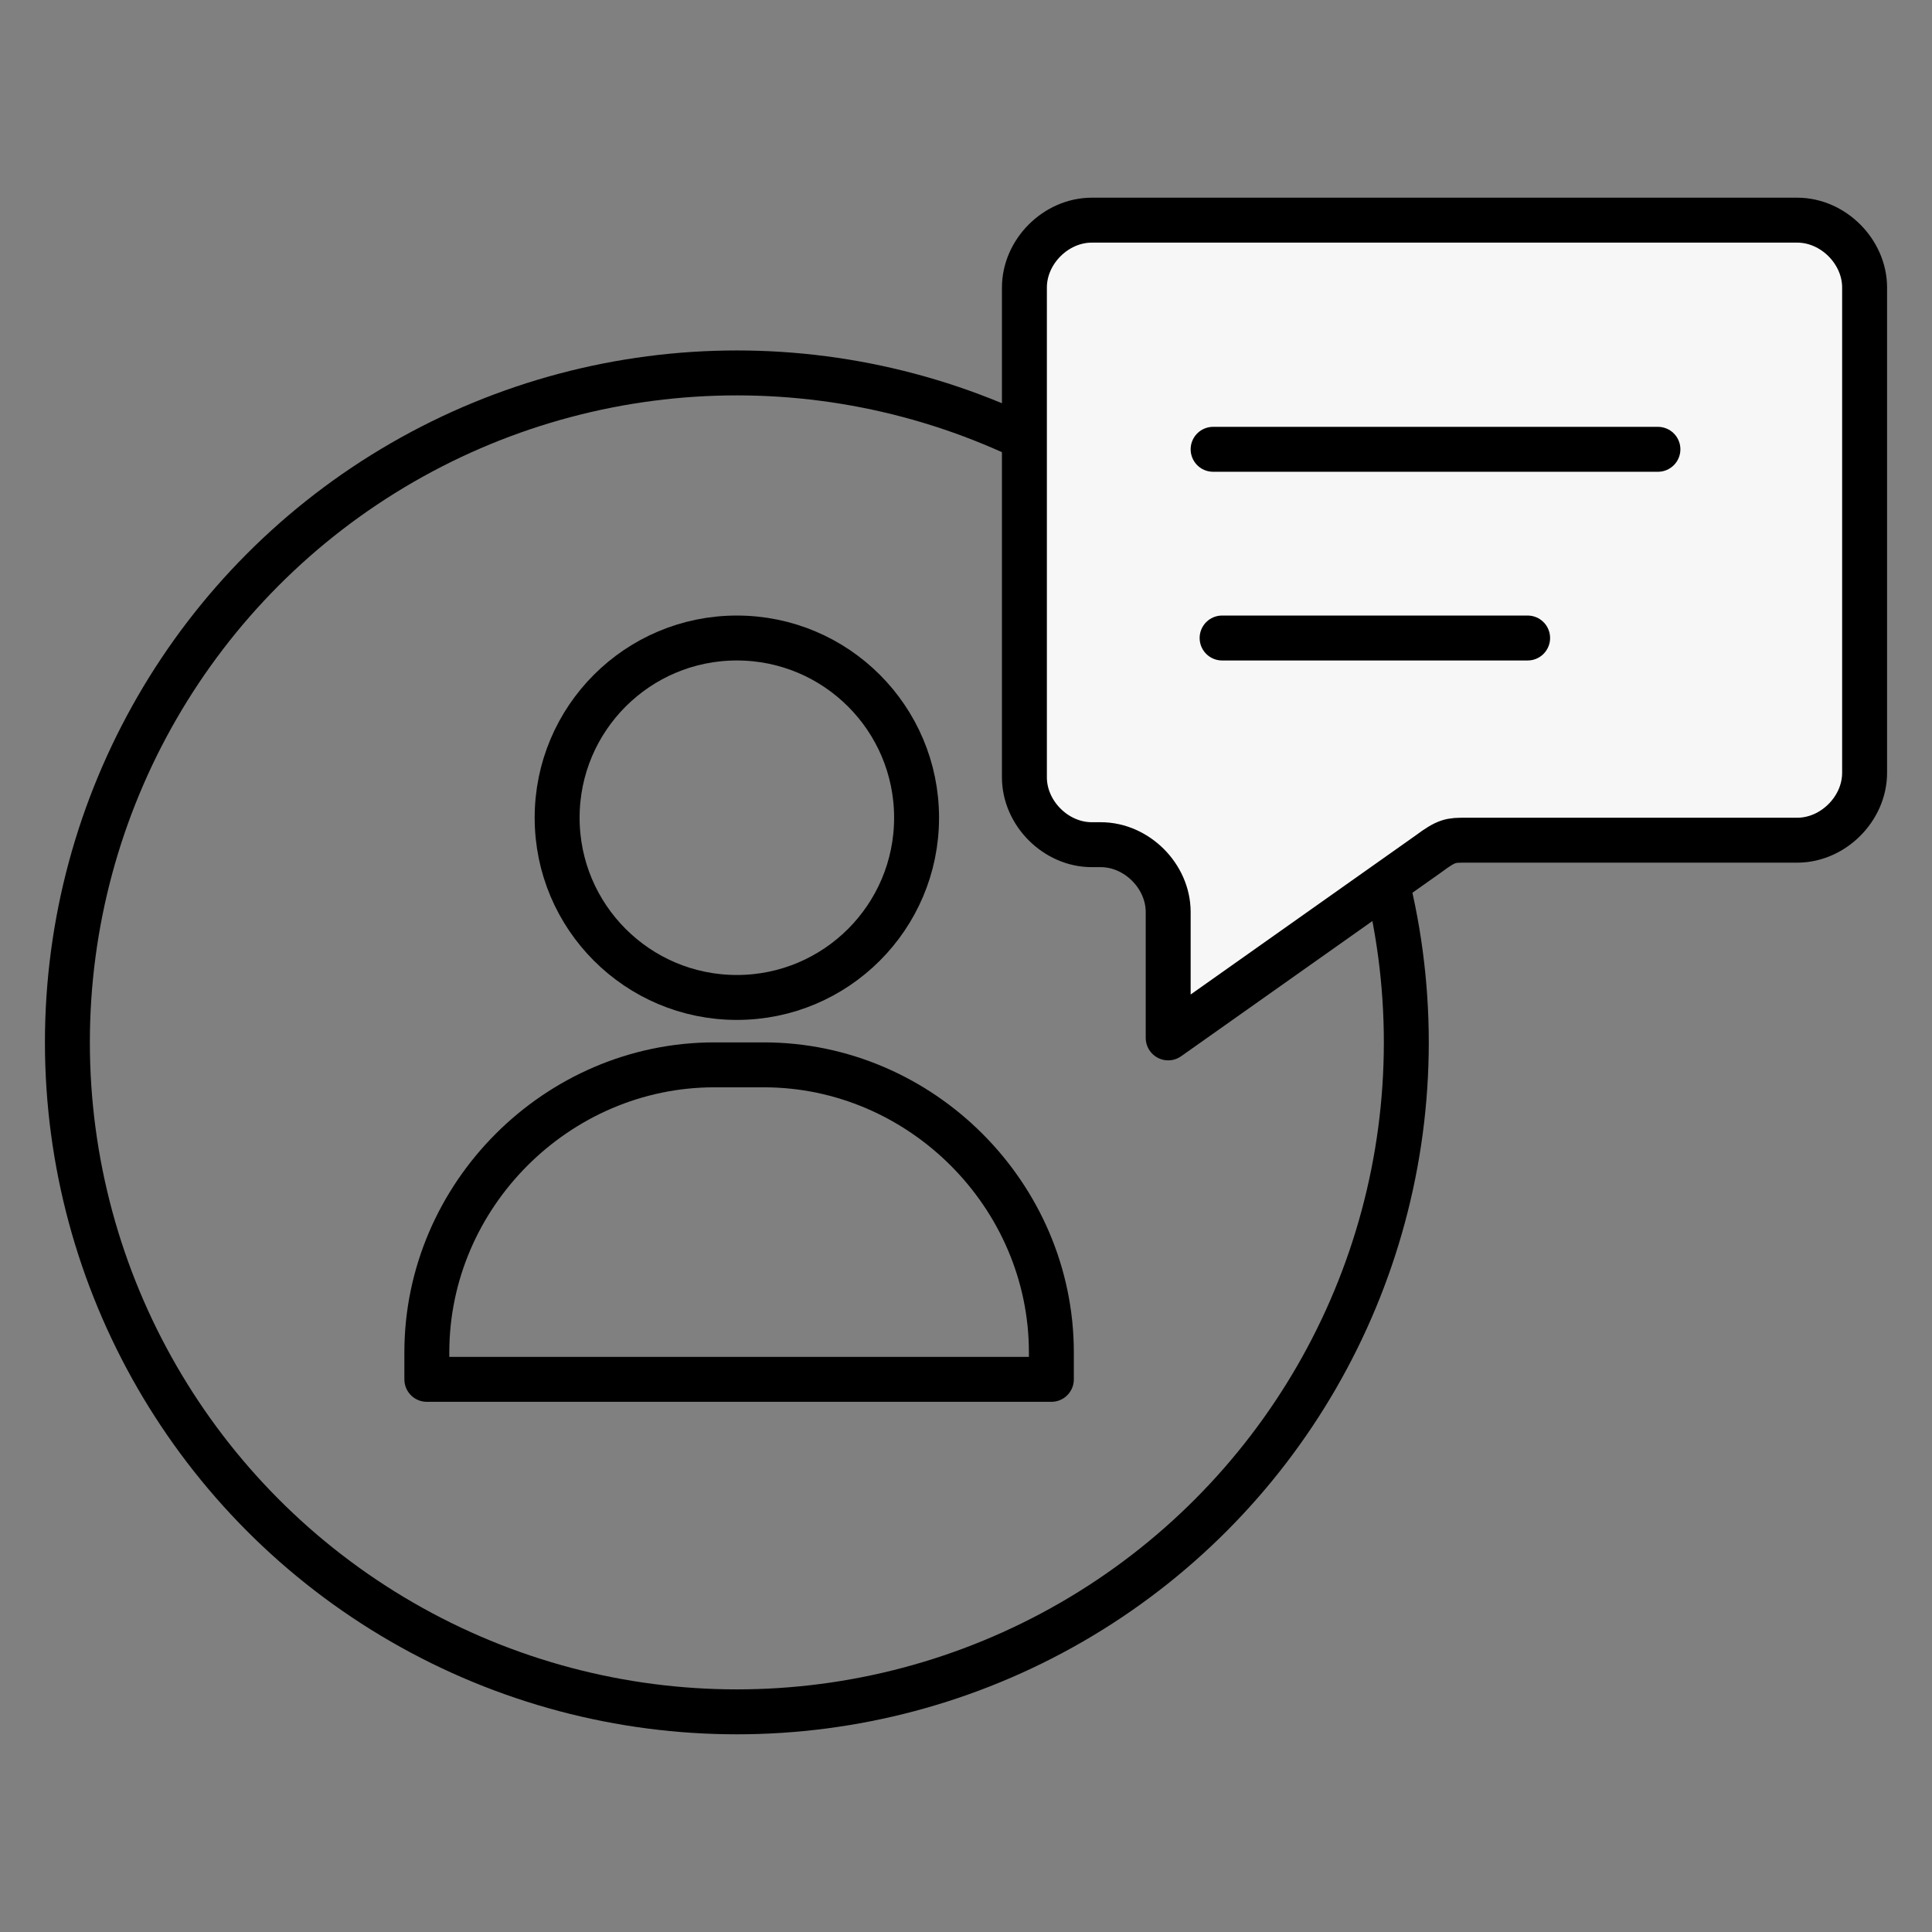
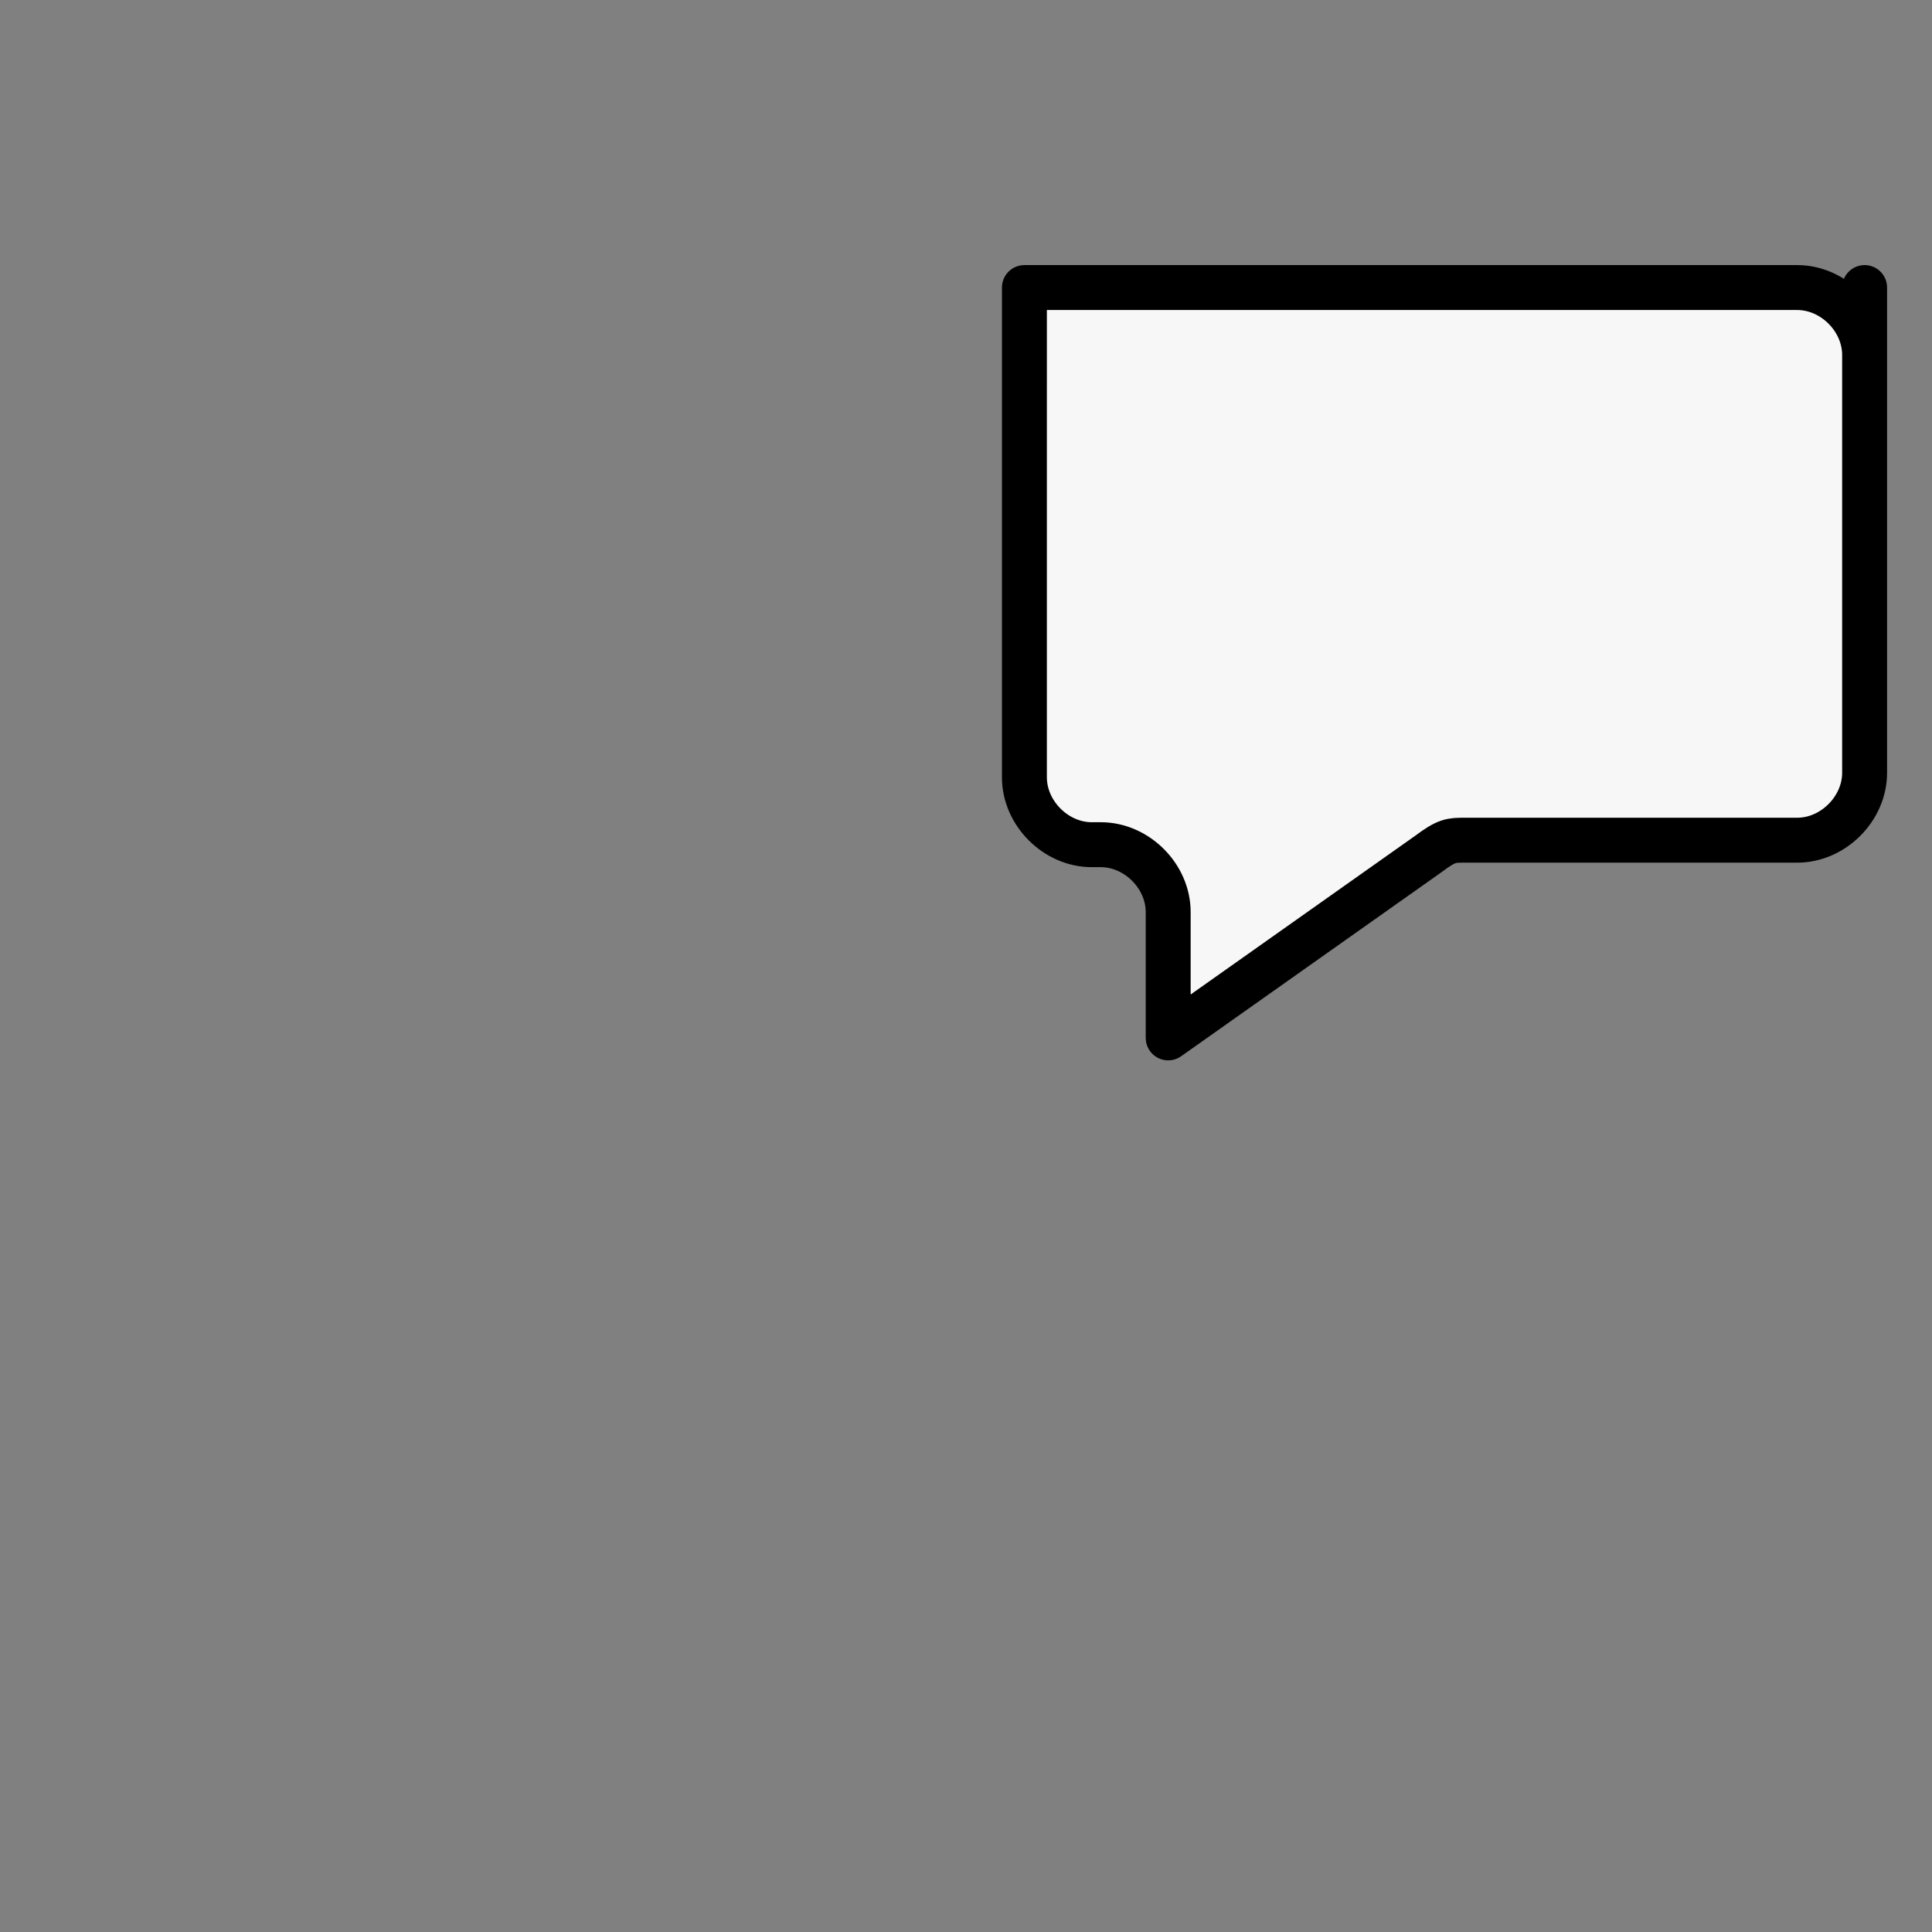
<svg xmlns="http://www.w3.org/2000/svg" id="Calque_1" version="1.1" viewBox="0 0 43 43">
  <rect x="0" y="0" width="43" height="43" fill="#808080" stroke="none" />
  <defs>
    <style>.st1{stroke:#000;stroke-linecap:round;stroke-linejoin:round;fill:none}</style>
  </defs>
-   <circle class="st1" cx="16.4" cy="23.2" r="14.9" />
-   <path class="st1" d="M23.4 30.7H9.5v-.6c0-3.5 2.9-6.4 6.4-6.4H17c3.5 0 6.4 2.9 6.4 6.4v.6z" />
-   <circle class="st1" cx="16.4" cy="18.2" r="4" />
-   <path d="M41.5 6.4v10.8c0 .8-.7 1.5-1.5 1.5h-7.4c-.3 0-.4 0-.8.3L26 23.1v-2.8c0-.8-.7-1.5-1.5-1.5h-.2c-.8 0-1.5-.7-1.5-1.5V6.4c0-.8.7-1.5 1.5-1.5H40c.8 0 1.5.7 1.5 1.5z" stroke="#000" stroke-linecap="round" stroke-linejoin="round" fill="#f7f7f7" />
-   <path class="st1" d="M27 10h9.9m-9.7 4.2H34" />
+   <path d="M41.5 6.4v10.8c0 .8-.7 1.5-1.5 1.5h-7.4c-.3 0-.4 0-.8.3L26 23.1v-2.8c0-.8-.7-1.5-1.5-1.5h-.2c-.8 0-1.5-.7-1.5-1.5V6.4H40c.8 0 1.5.7 1.5 1.5z" stroke="#000" stroke-linecap="round" stroke-linejoin="round" fill="#f7f7f7" />
</svg>